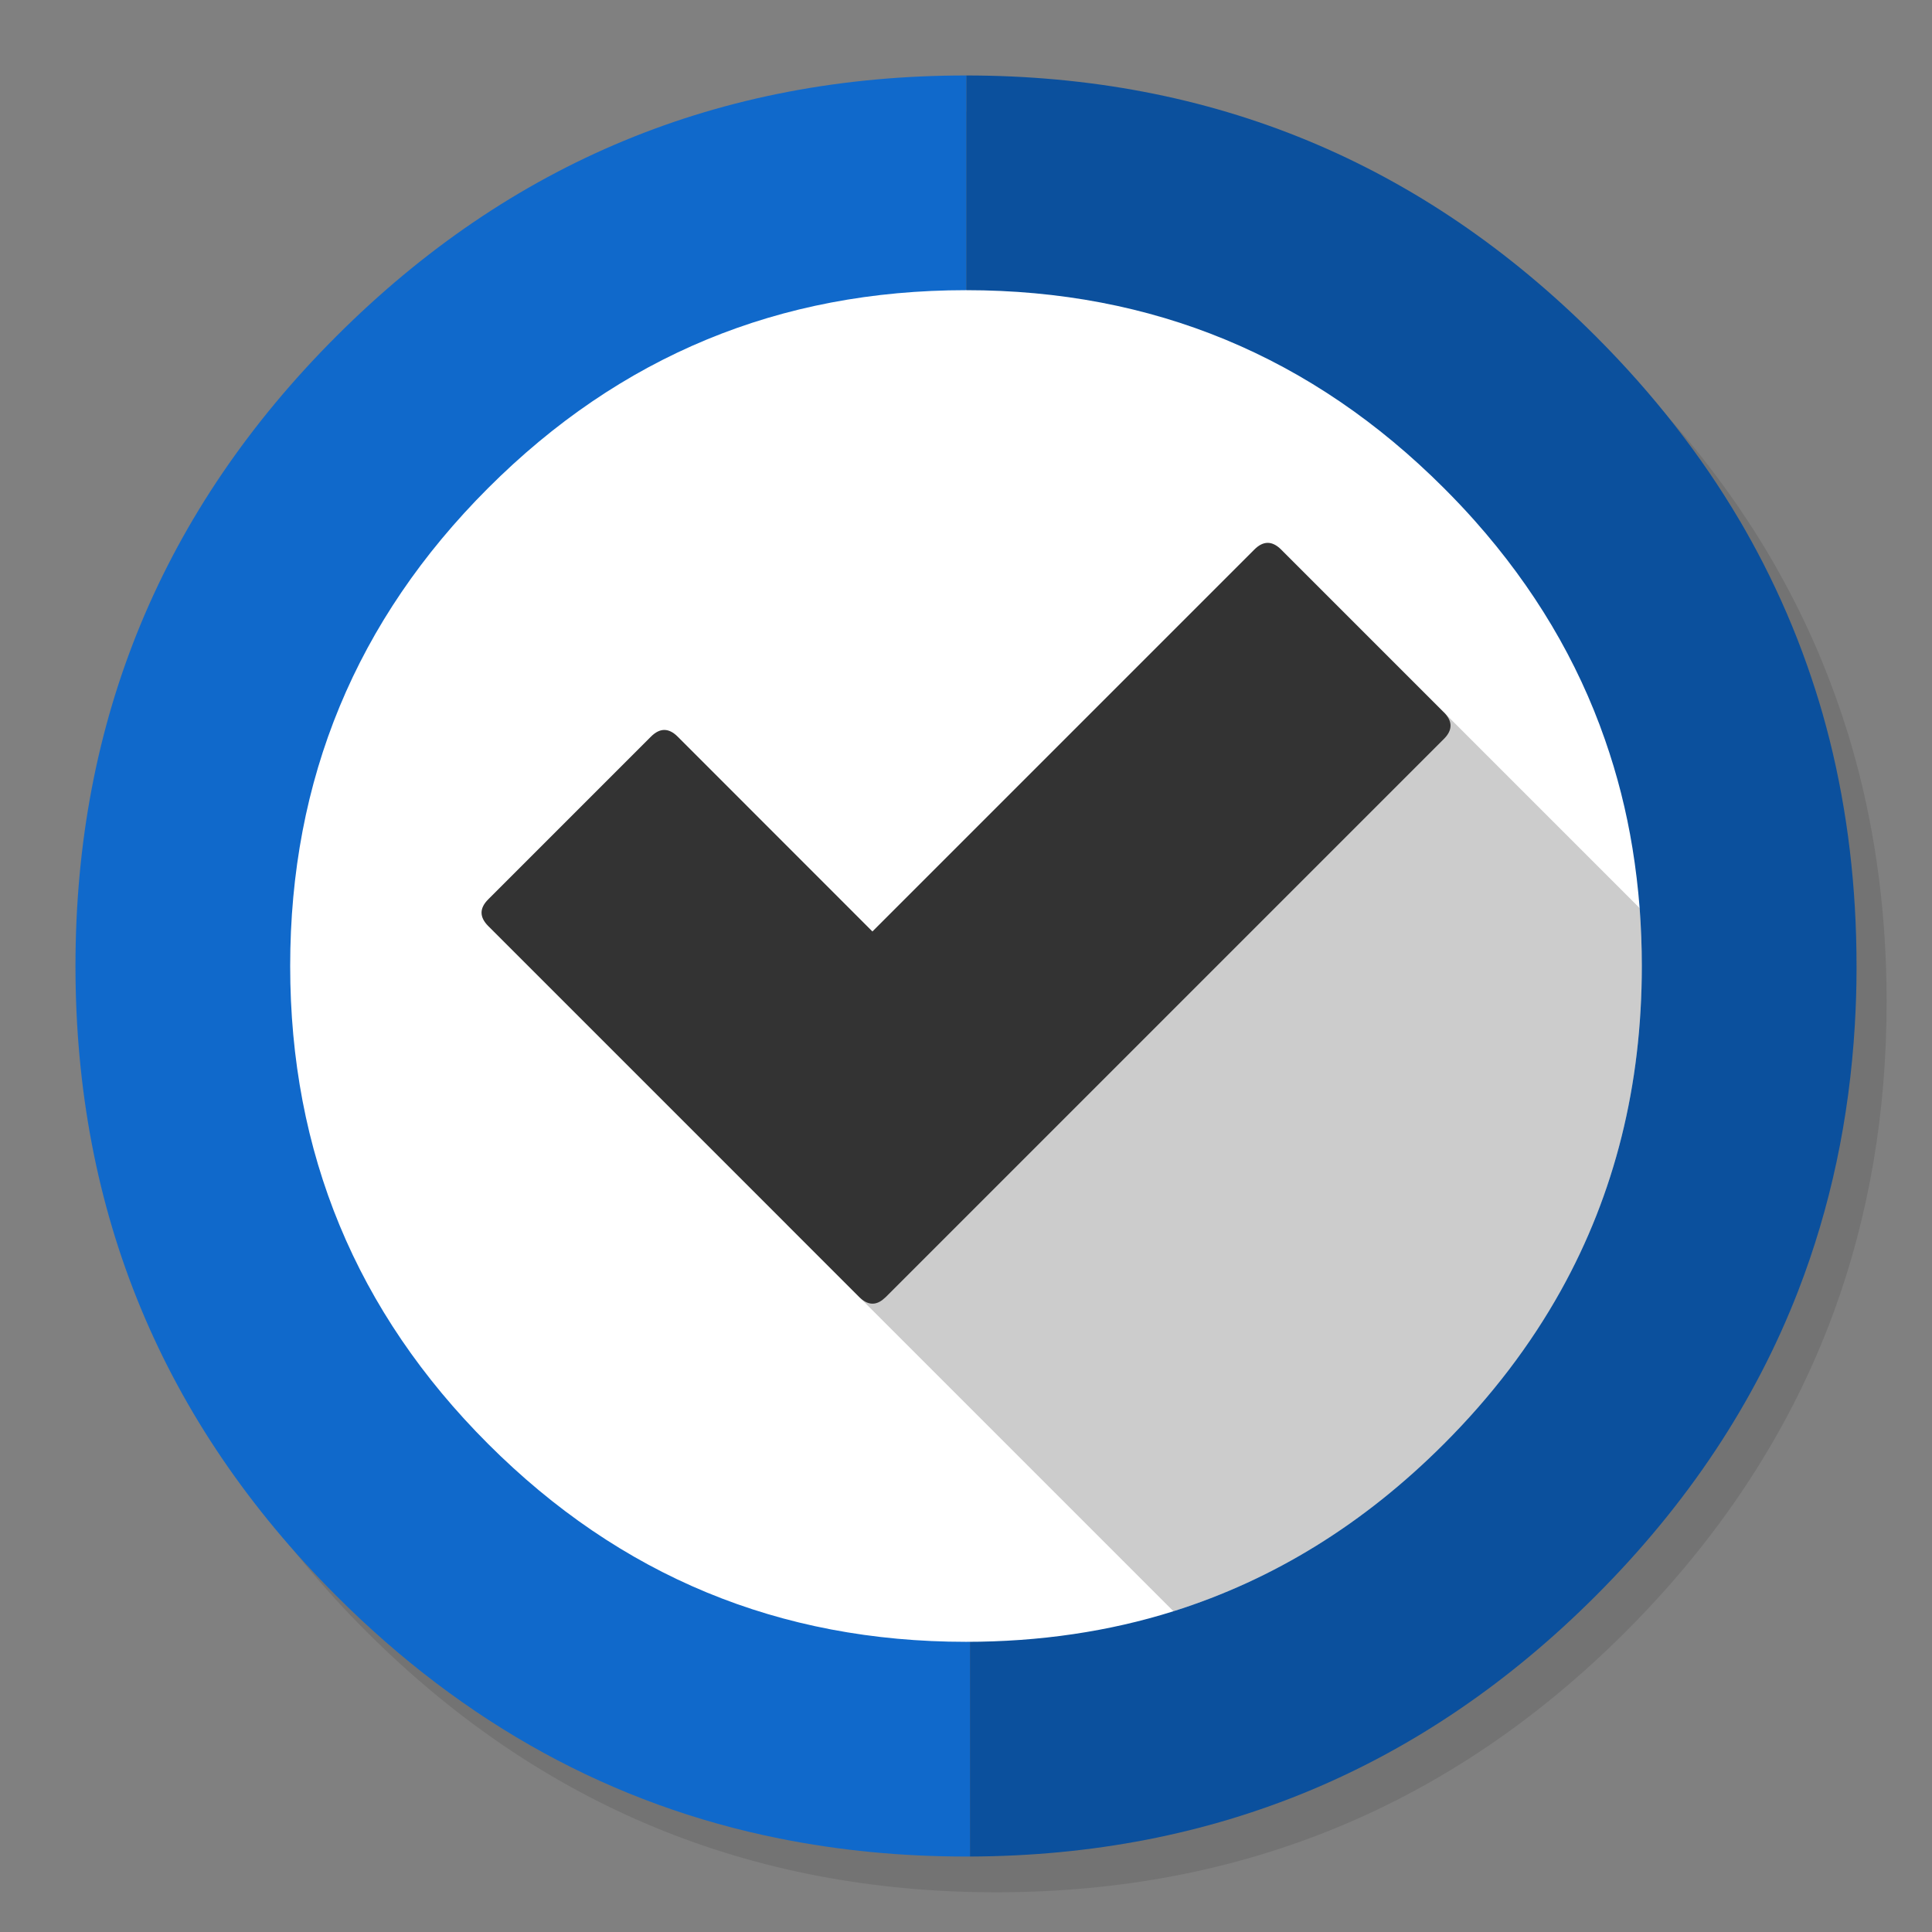
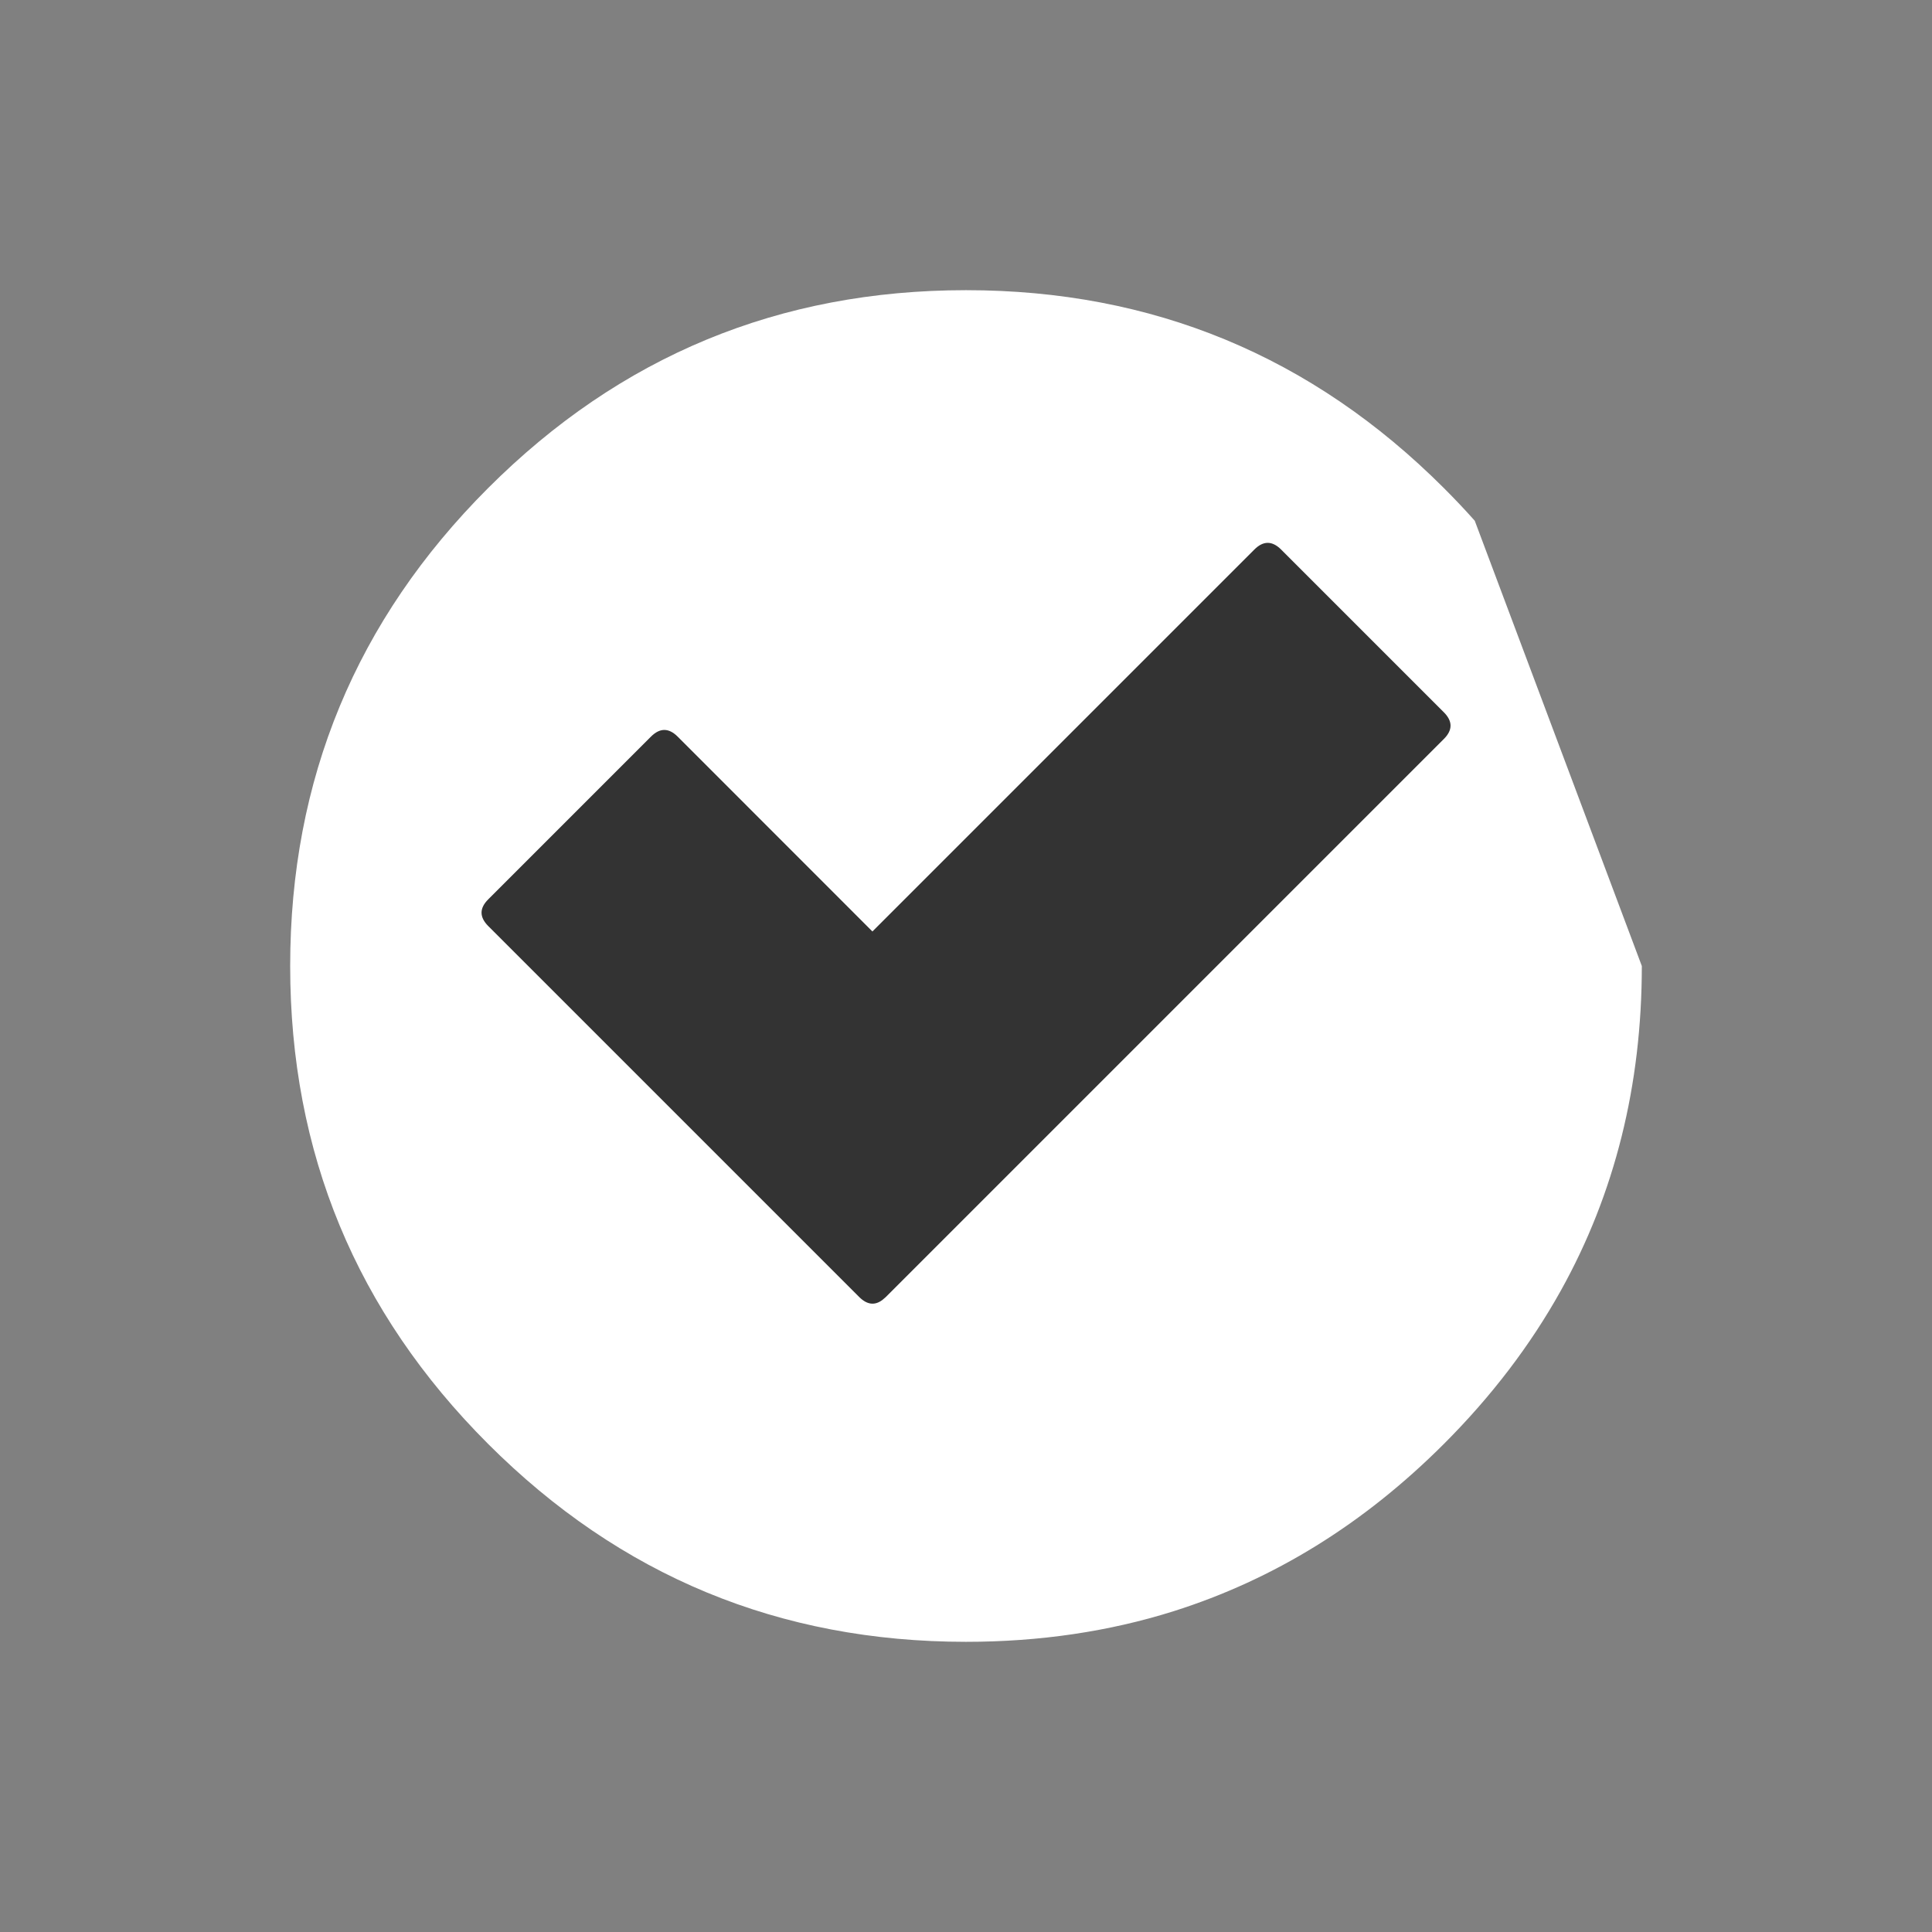
<svg xmlns="http://www.w3.org/2000/svg" id="Things" image-rendering="optimizeSpeed" baseProfile="basic" version="1.1" style="background-color:#FFFFFF" x="0px" y="0px" width="1024px" height="1024px" viewBox="0 0 1024 1024" enable-background="new 0 0 1024 1024">
  <rect x="0" y="0" width="1024" height="1024" fill="#808080" stroke="none" />
  <defs transform="matrix(1 0 0 1 0 0) " />
  <g id="shadow">
    <g id="shape">
-       <path id="path" fill="#000000" fill-opacity="0.098" d="M965.6,350.25 Q957,329.4 946.2,309.4 C942.15,301.85 937.85,294.35 933.3,287 913.75,255.3 889.9,225.35 861.75,197.2 769.6,105.05 658.3,58.95 527.95,58.95 397.6,58.95 286.35,105.05 194.2,197.2 102.05,289.35 55.95,400.6 55.95,530.95 55.95,661.3 102.05,772.6 194.2,864.75 286.35,956.9 397.6,1002.95 527.95,1002.95 658.3,1002.95 769.6,956.9 861.75,864.75 912.5,813.95 949.3,757.35 972.1,695 990.65,644.15 999.95,589.5 999.95,530.95 999.95,486.05 994.5,443.4 983.55,403 982.3,398.45 981,393.9 979.65,389.4 975.55,376.1 970.85,363.05 965.6,350.25z" />
-     </g>
+       </g>
  </g>
  <g id="circle">
    <g id="shape2">
-       <path id="path1" fill="#0B509D" fill-opacity="1" d="M969.7,392 C968.6,387.65 967.35,383 966.05,378.4 963.55,369.65 960.7,360.8 957.6,352.05 951.15,333.8 943.45,316 934.45,298.4 930.65,291 926.5,283.45 922.15,276 L922.125,276 Q891.524,223.99 845.8,178.25 C753.65,86.1 642.45,40.05 512.1,40 L512.1,512.15 514.1,512.15 514.1,984 C643.65,983.5 754.2,937.4 845.8,845.8 894.4,797.2 930.2,743.3 953.15,684 970.15,640.05 980.15,593.2 983.1,543.25 983.65,533.75 984,524.1 984,514.15 984,513.5 984,512.75 984,512 984,470.25 979.3,430.4 969.7,392z" />
-       <path id="path2" fill="#1069CB" fill-opacity="1" d="M512.1,40 C512.05,40 512.05,40 512,40 381.65,40 270.4,86.1 178.25,178.25 86.1,270.4 40,381.65 40,512 40,512.05 40,512.1 40,512.15 40.05,642.45 86.1,753.65 178.25,845.8 246.3,913.85 324.75,956.75 413.15,974.45 445.1,980.85 477.9,984 512,984 512.75,984 513.5,984 514.1,984 L514.1,512.15 512.1,512.15 512.1,40z" />
-     </g>
+       </g>
  </g>
  <g id="inner-circle">
    <g id="shape6">
-       <path id="path3" fill="#FFFFFF" fill-opacity="1" d="M781.65,276 C776.5,270.2 771,264.4 765.3,258.7 695.35,188.75 610.95,153.8 512,153.8 413.05,153.8 328.65,188.75 258.7,258.7 188.75,328.65 153.8,413.05 153.8,512 153.8,610.95 188.75,695.35 258.7,765.3 328.65,835.25 413.05,870.2 512,870.2 551.05,870.2 587.8,864.75 621.95,854 675.3,837.15 722.95,807.65 765.3,765.3 790.5,740.1 811.15,713 827.3,684 Q870.2,606.894 870.2,512 C870.2,501.65 869.8,491.45 869.05,481.3 868.2,470.6 866.95,460.05 865.25,449.6 862.05,429.85 857.2,410.75 850.65,392 836.1,350.15 813.1,311.4 781.65,276z" />
+       <path id="path3" fill="#FFFFFF" fill-opacity="1" d="M781.65,276 C776.5,270.2 771,264.4 765.3,258.7 695.35,188.75 610.95,153.8 512,153.8 413.05,153.8 328.65,188.75 258.7,258.7 188.75,328.65 153.8,413.05 153.8,512 153.8,610.95 188.75,695.35 258.7,765.3 328.65,835.25 413.05,870.2 512,870.2 551.05,870.2 587.8,864.75 621.95,854 675.3,837.15 722.95,807.65 765.3,765.3 790.5,740.1 811.15,713 827.3,684 Q870.2,606.894 870.2,512 z" />
    </g>
  </g>
  <g id="ico-shadow">
    <g id="shape8">
-       <path id="path4" fill="#000000" fill-opacity="0.2" d="M870.2,512 C870.2,501.65 869.8,491.45 869.05,481.3 L765.25,377.5 416.95,649 621.95,854 C675.3,837.15 722.95,807.65 765.3,765.3 790.5,740.1 811.15,713 827.3,684 Q870.2,606.894 870.2,512z" />
-     </g>
+       </g>
  </g>
  <g id="ico">
    <g id="shape10">
      <path id="path5" fill="#333333" fill-opacity="1" d="M679,291.25 Q671.9,284.2 664.85,291.25 L462.4,493.7 359.2,390.45 C354.45,385.7 349.75,385.7 345,390.45 L258.75,476.7 C254.05,481.4 254.05,486.1 258.8,490.85 L455.35,687.4 C459.5,691.55 463.65,692.1 467.75,688.95 L469.5,687.45 765.3,391.65 C770,386.95 770,382.25 765.25,377.5 L679,291.25z" />
    </g>
  </g>
</svg>